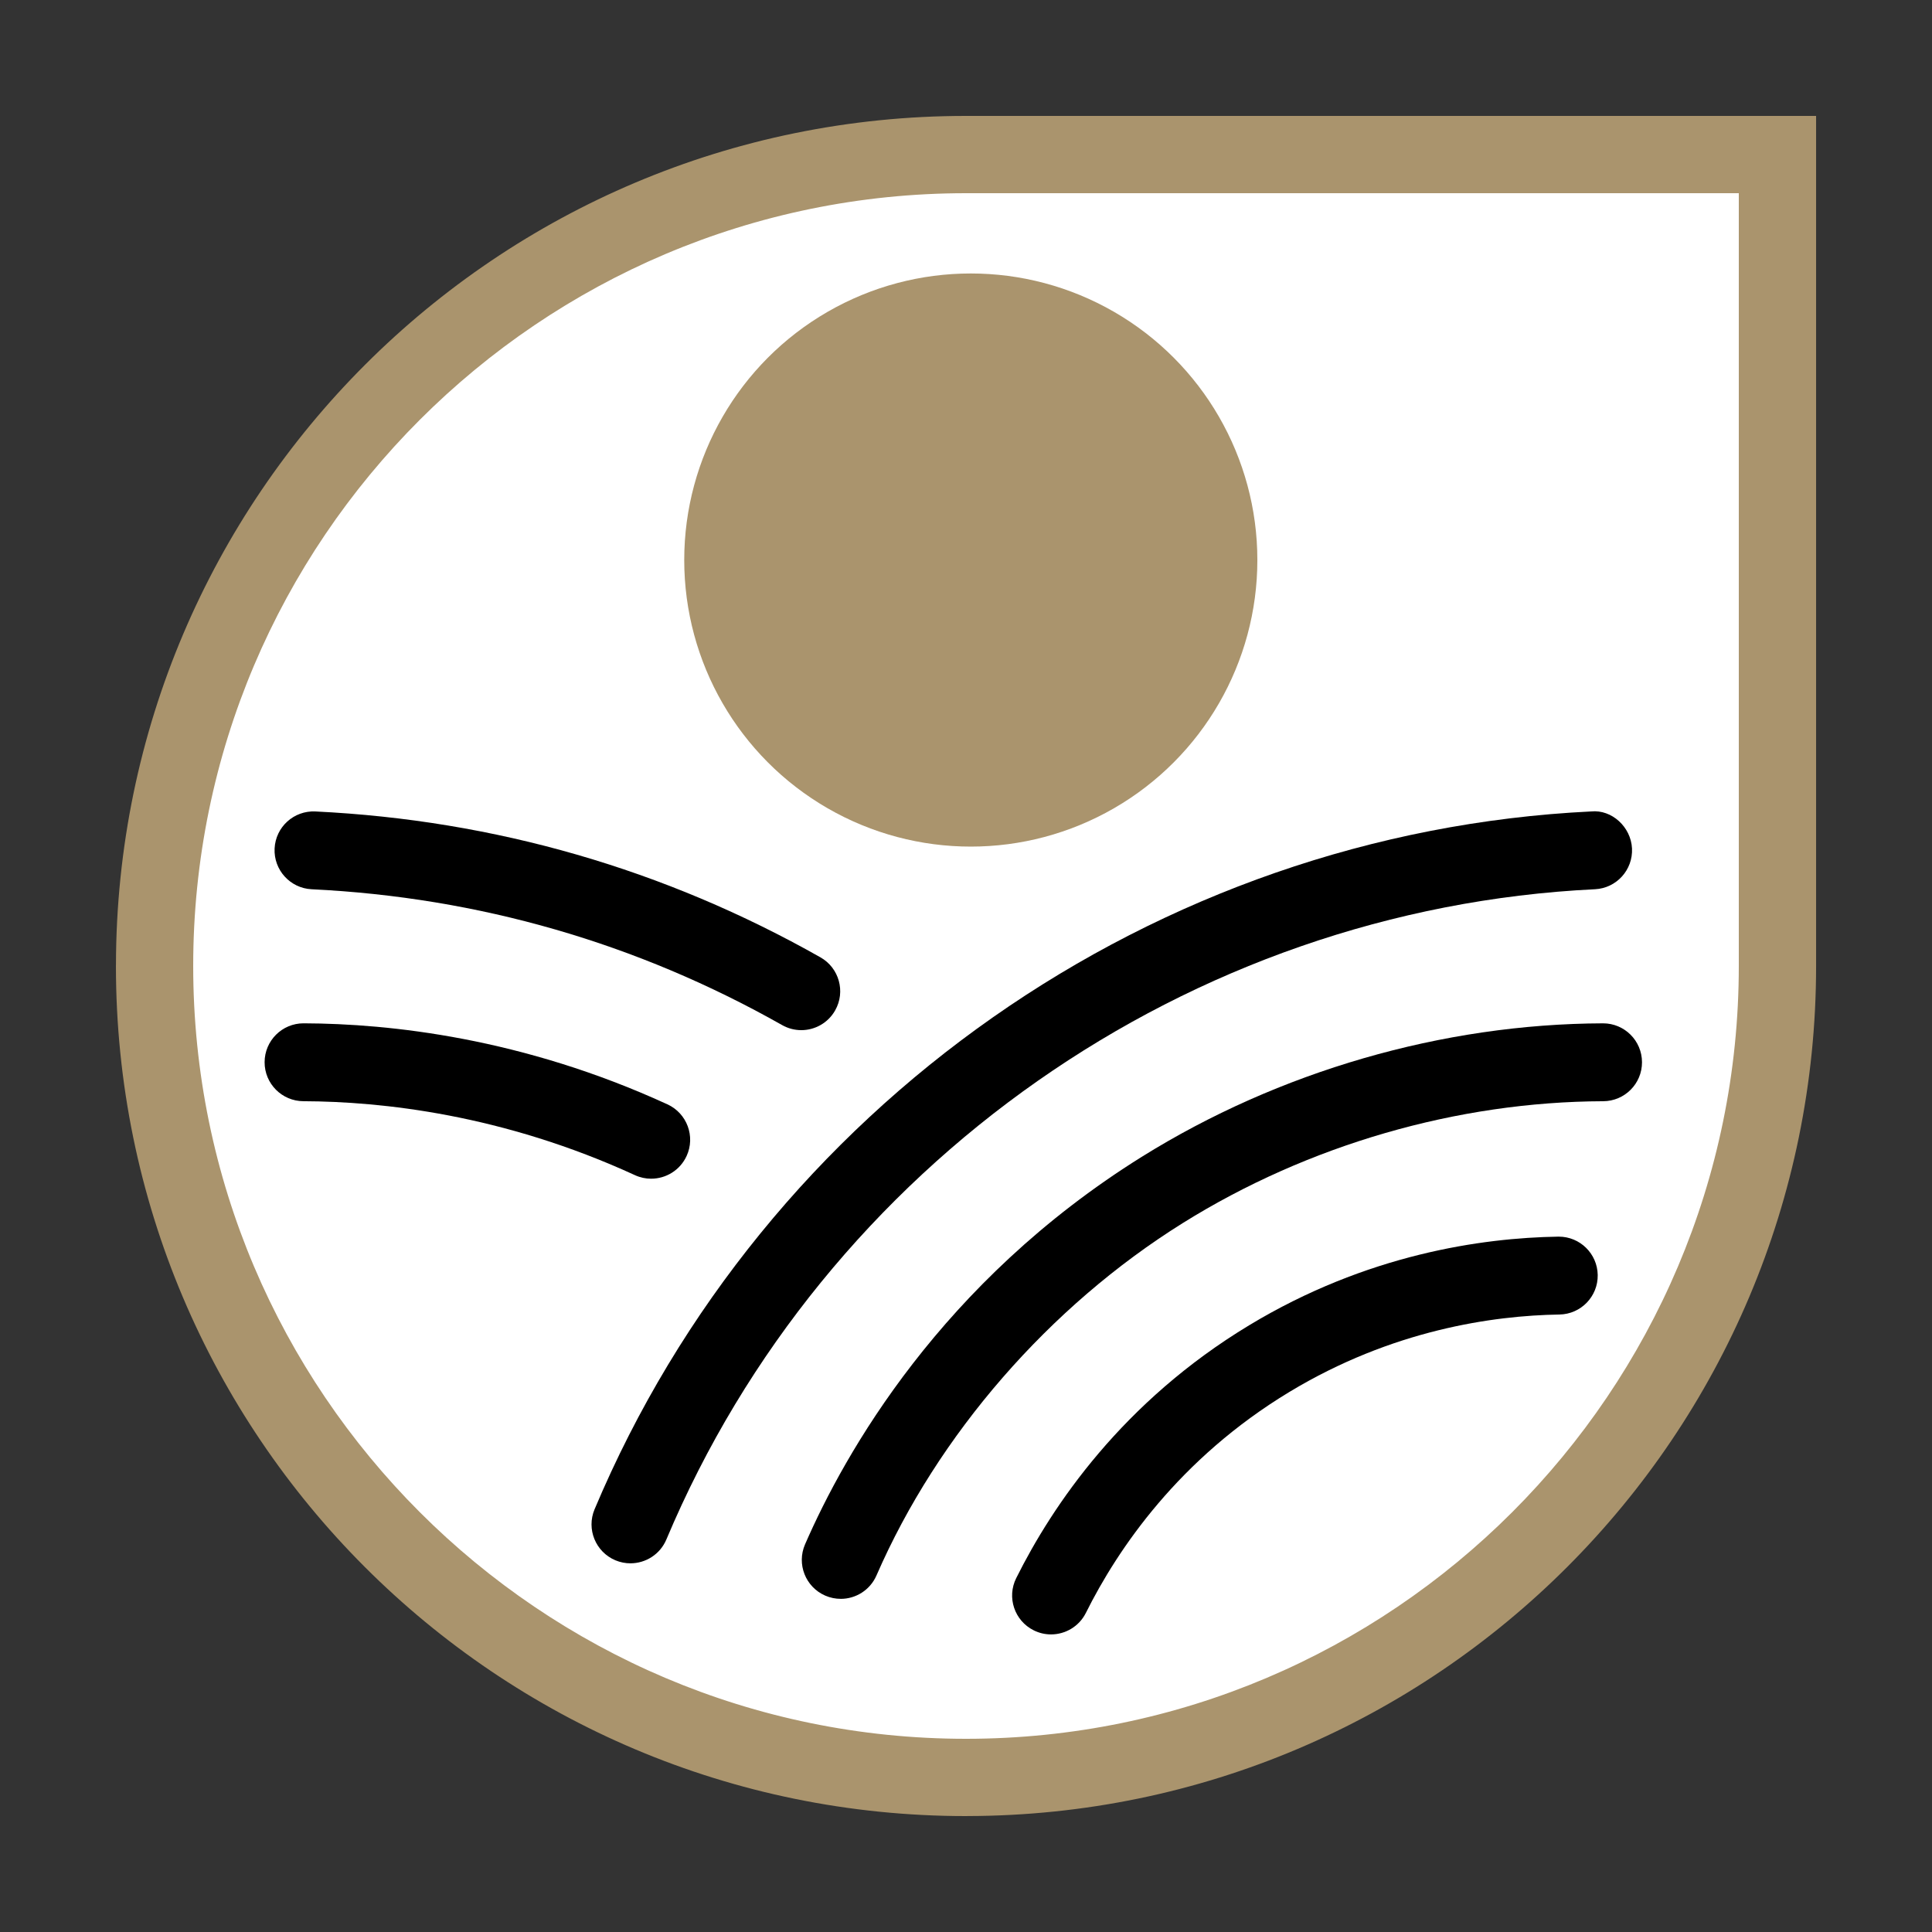
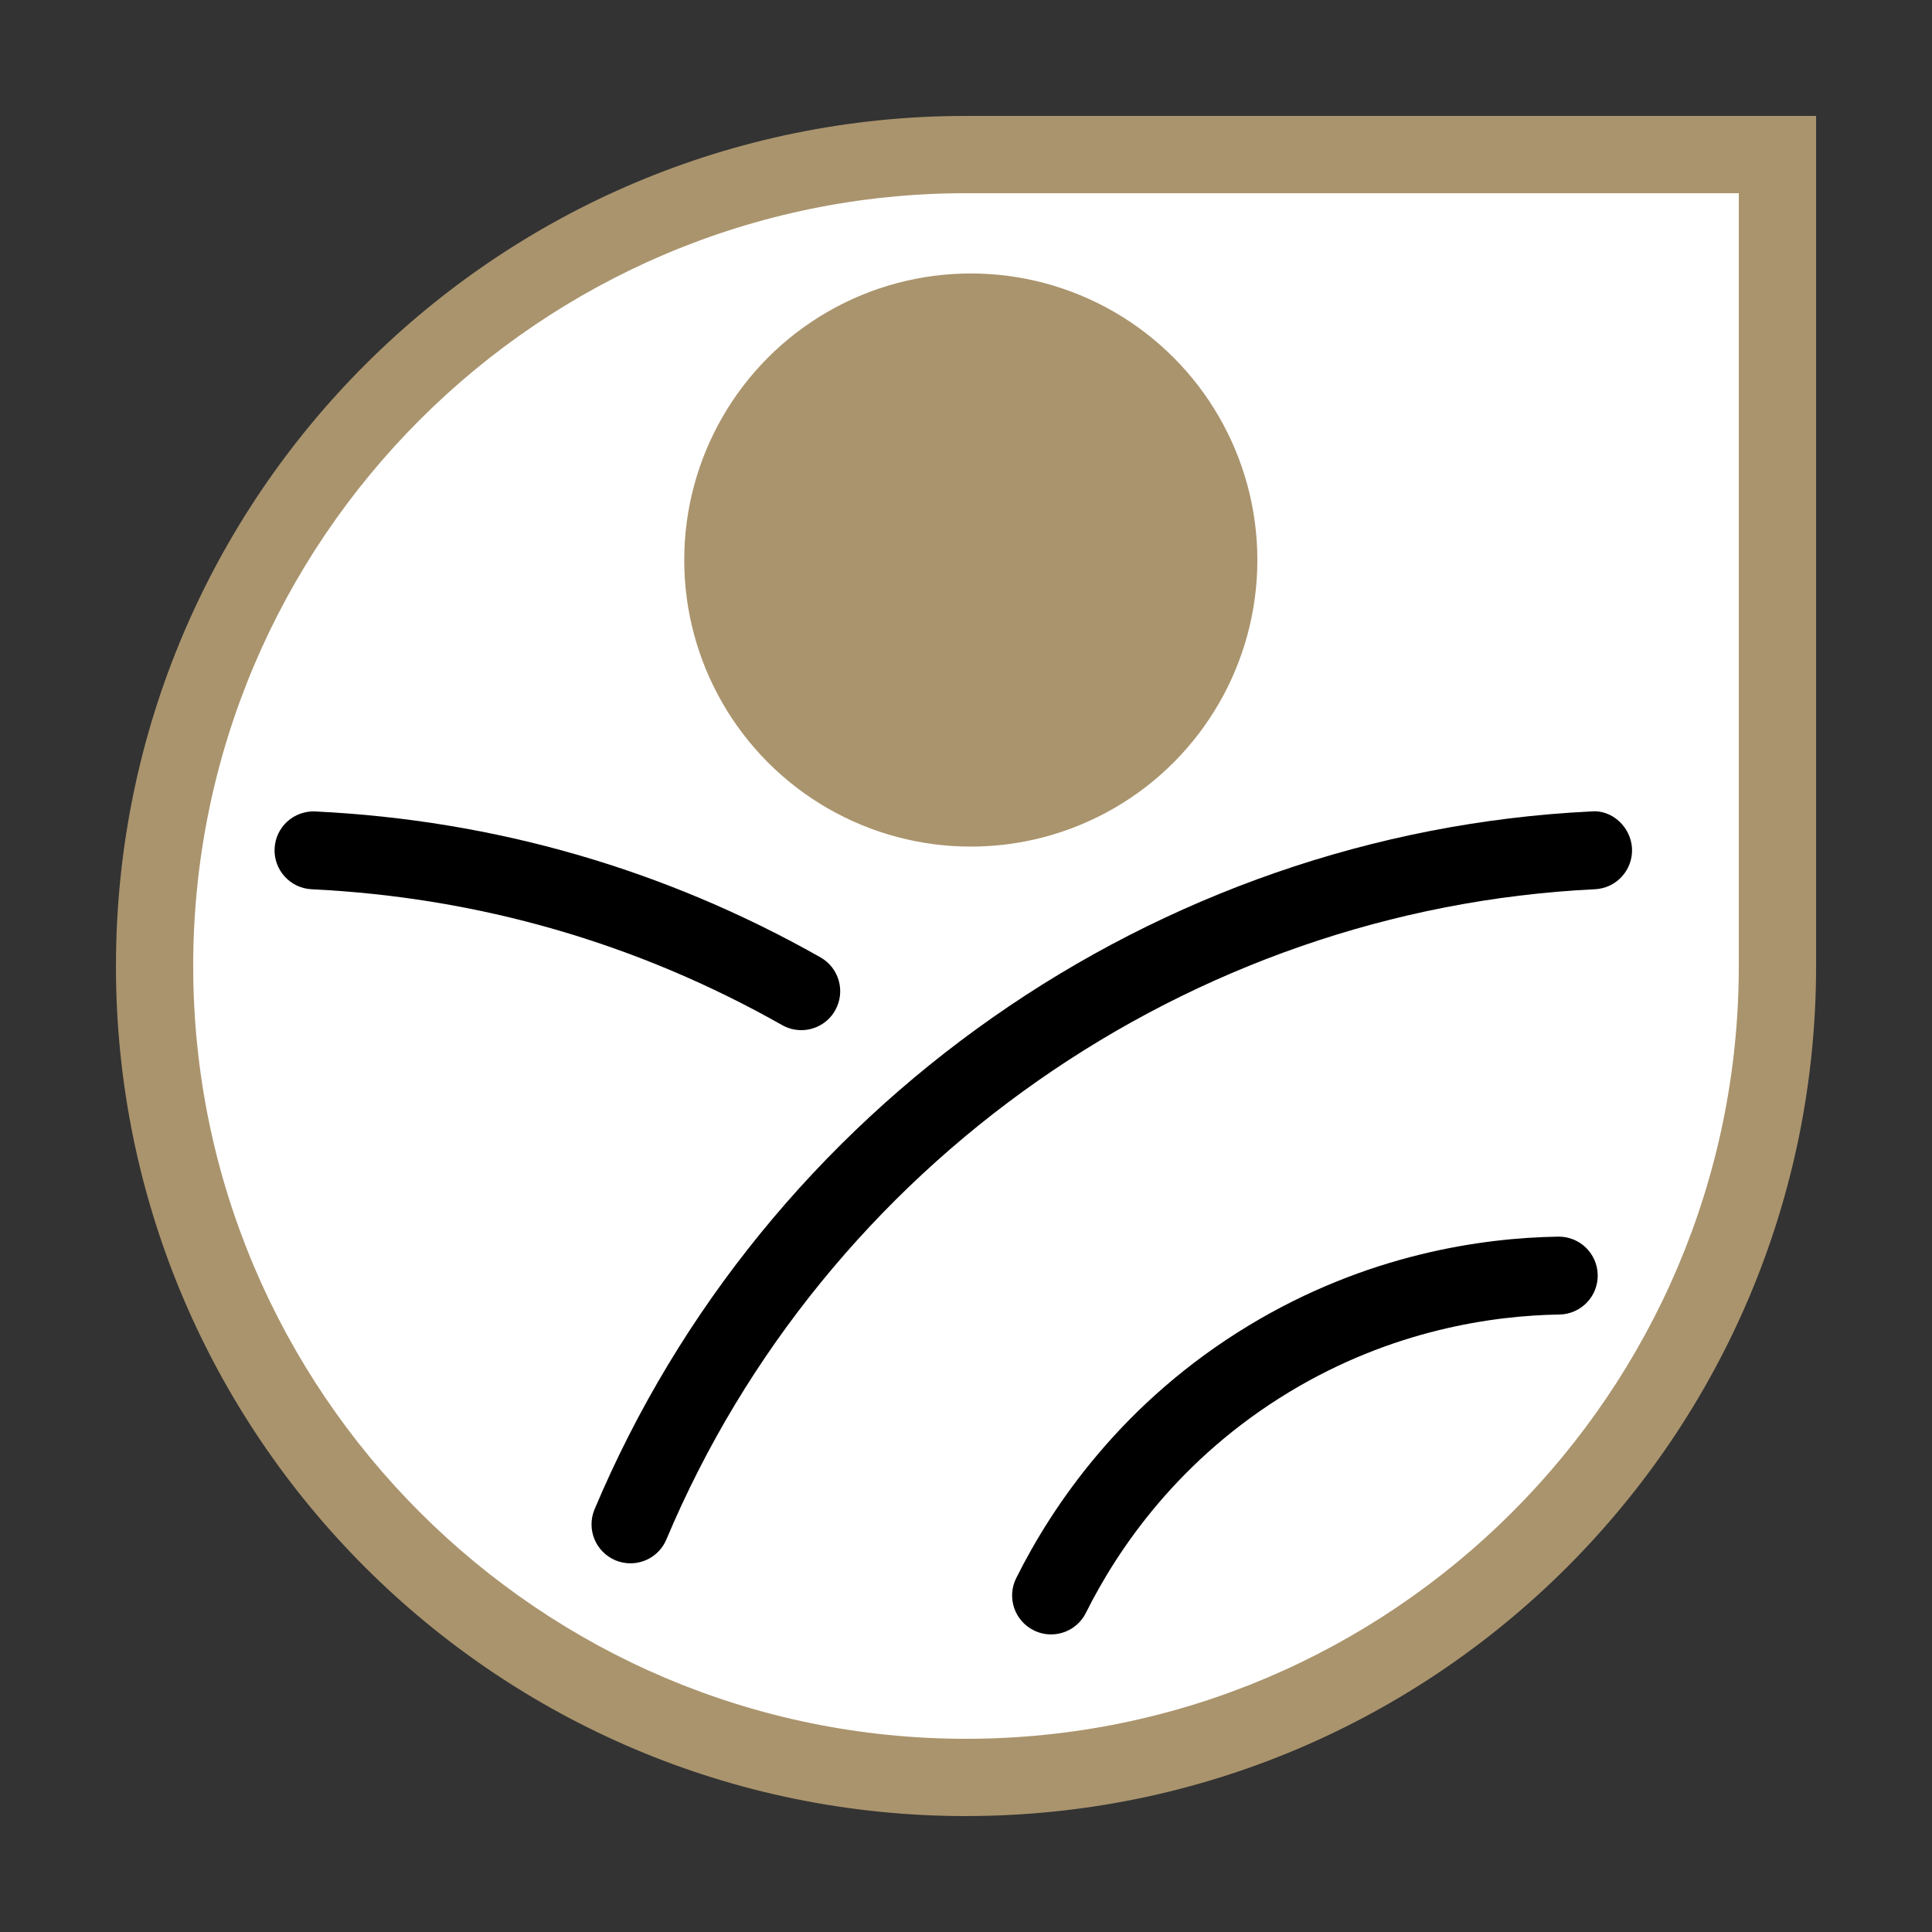
<svg xmlns="http://www.w3.org/2000/svg" id="Add-ons" viewBox="0 0 120 120">
  <rect x="0" y="0" width="120" height="120" fill="#333333" stroke="none" />
  <path d="m59.561,9.936h50.502v50.502c0,27.389-22.236,49.625-49.625,49.625h-.878c-27.389,0-49.625-22.236-49.625-49.625v-.878c0-27.389,22.236-49.625,49.625-49.625Z" fill="#fff" />
  <path d="m60,7.2c-.001,0-.002 0-.002 0-29.13.001-52.748,23.593-52.795,52.712-0.0.029-.002.058-.002.088v0c0,29.161,23.639,52.8,52.8,52.8h0c.029,0,.058-.002.088-.002,29.12-.048,52.712-23.667,52.712-52.798V7.2h-52.8Zm48,52.8c0,26.467-21.533,48-48,48S12,86.467,12,60,33.533,12,60,12h48v48Z" fill="#aa946d" />
  <circle cx="60.298" cy="34.785" r="17.799" fill="#aa946d" />
  <path d="m39.16,97.101c-.314,0-.633-.061-.938-.189-1.231-.52-1.809-1.937-1.292-3.167,10.53-25.018,34.83-42.031,61.903-43.345,1.28-.128,2.468.964,2.534,2.298.064,1.335-.966,2.468-2.298,2.534-25.228,1.221-47.868,17.075-57.679,40.387-.39.926-1.287,1.481-2.23,1.481Z" />
-   <path d="m52.219,99.307c-.321,0-.65-.064-.964-.201-1.224-.534-1.786-1.958-1.252-3.184,2.461-5.65,8.446-16.291,20.908-24.066,8.524-5.314,18.7-8.262,28.651-8.295h.007c1.332,0,2.414,1.077,2.419,2.412s-1.075,2.421-2.412,2.426c-9.063.031-18.334,2.716-26.104,7.563-8.291,5.173-15.228,13.151-19.033,21.893-.397.909-1.285,1.453-2.22,1.453Z" />
  <path d="m65.281,101.516c-.361,0-.73-.08-1.077-.255-1.195-.595-1.682-2.048-1.084-3.243,2.265-4.544,6.616-10.957,14.462-15.7,7.308-4.417,14.474-5.433,19.198-5.508h.038c1.318,0,2.397,1.058,2.419,2.381.021,1.335-1.044,2.435-2.381,2.456-4.126.066-10.388.954-16.77,4.809-6.857,4.145-10.657,9.748-12.639,13.721-.423.848-1.278,1.339-2.166,1.339Z" />
  <path d="m49.767,63.984c-.404,0-.813-.102-1.188-.314-9.011-5.095-18.844-7.934-29.225-8.437-1.332-.066-2.362-1.2-2.298-2.534.066-1.335,1.193-2.36,2.534-2.298,11.139.541,21.695,3.588,31.369,9.061,1.162.657,1.573,2.133.914,3.295-.444.787-1.264,1.228-2.107,1.228Z" />
-   <path d="m40.445,73.212c-.338,0-.68-.071-1.006-.22-8.205-3.77-15.726-4.577-20.592-4.594-1.337-.005-2.416-1.091-2.412-2.426s1.087-2.412,2.419-2.412h.007c5.345.017,13.603.905,22.595,5.033,1.214.557,1.748,1.994,1.19,3.208-.409.888-1.285,1.41-2.201,1.41Z" />
</svg>